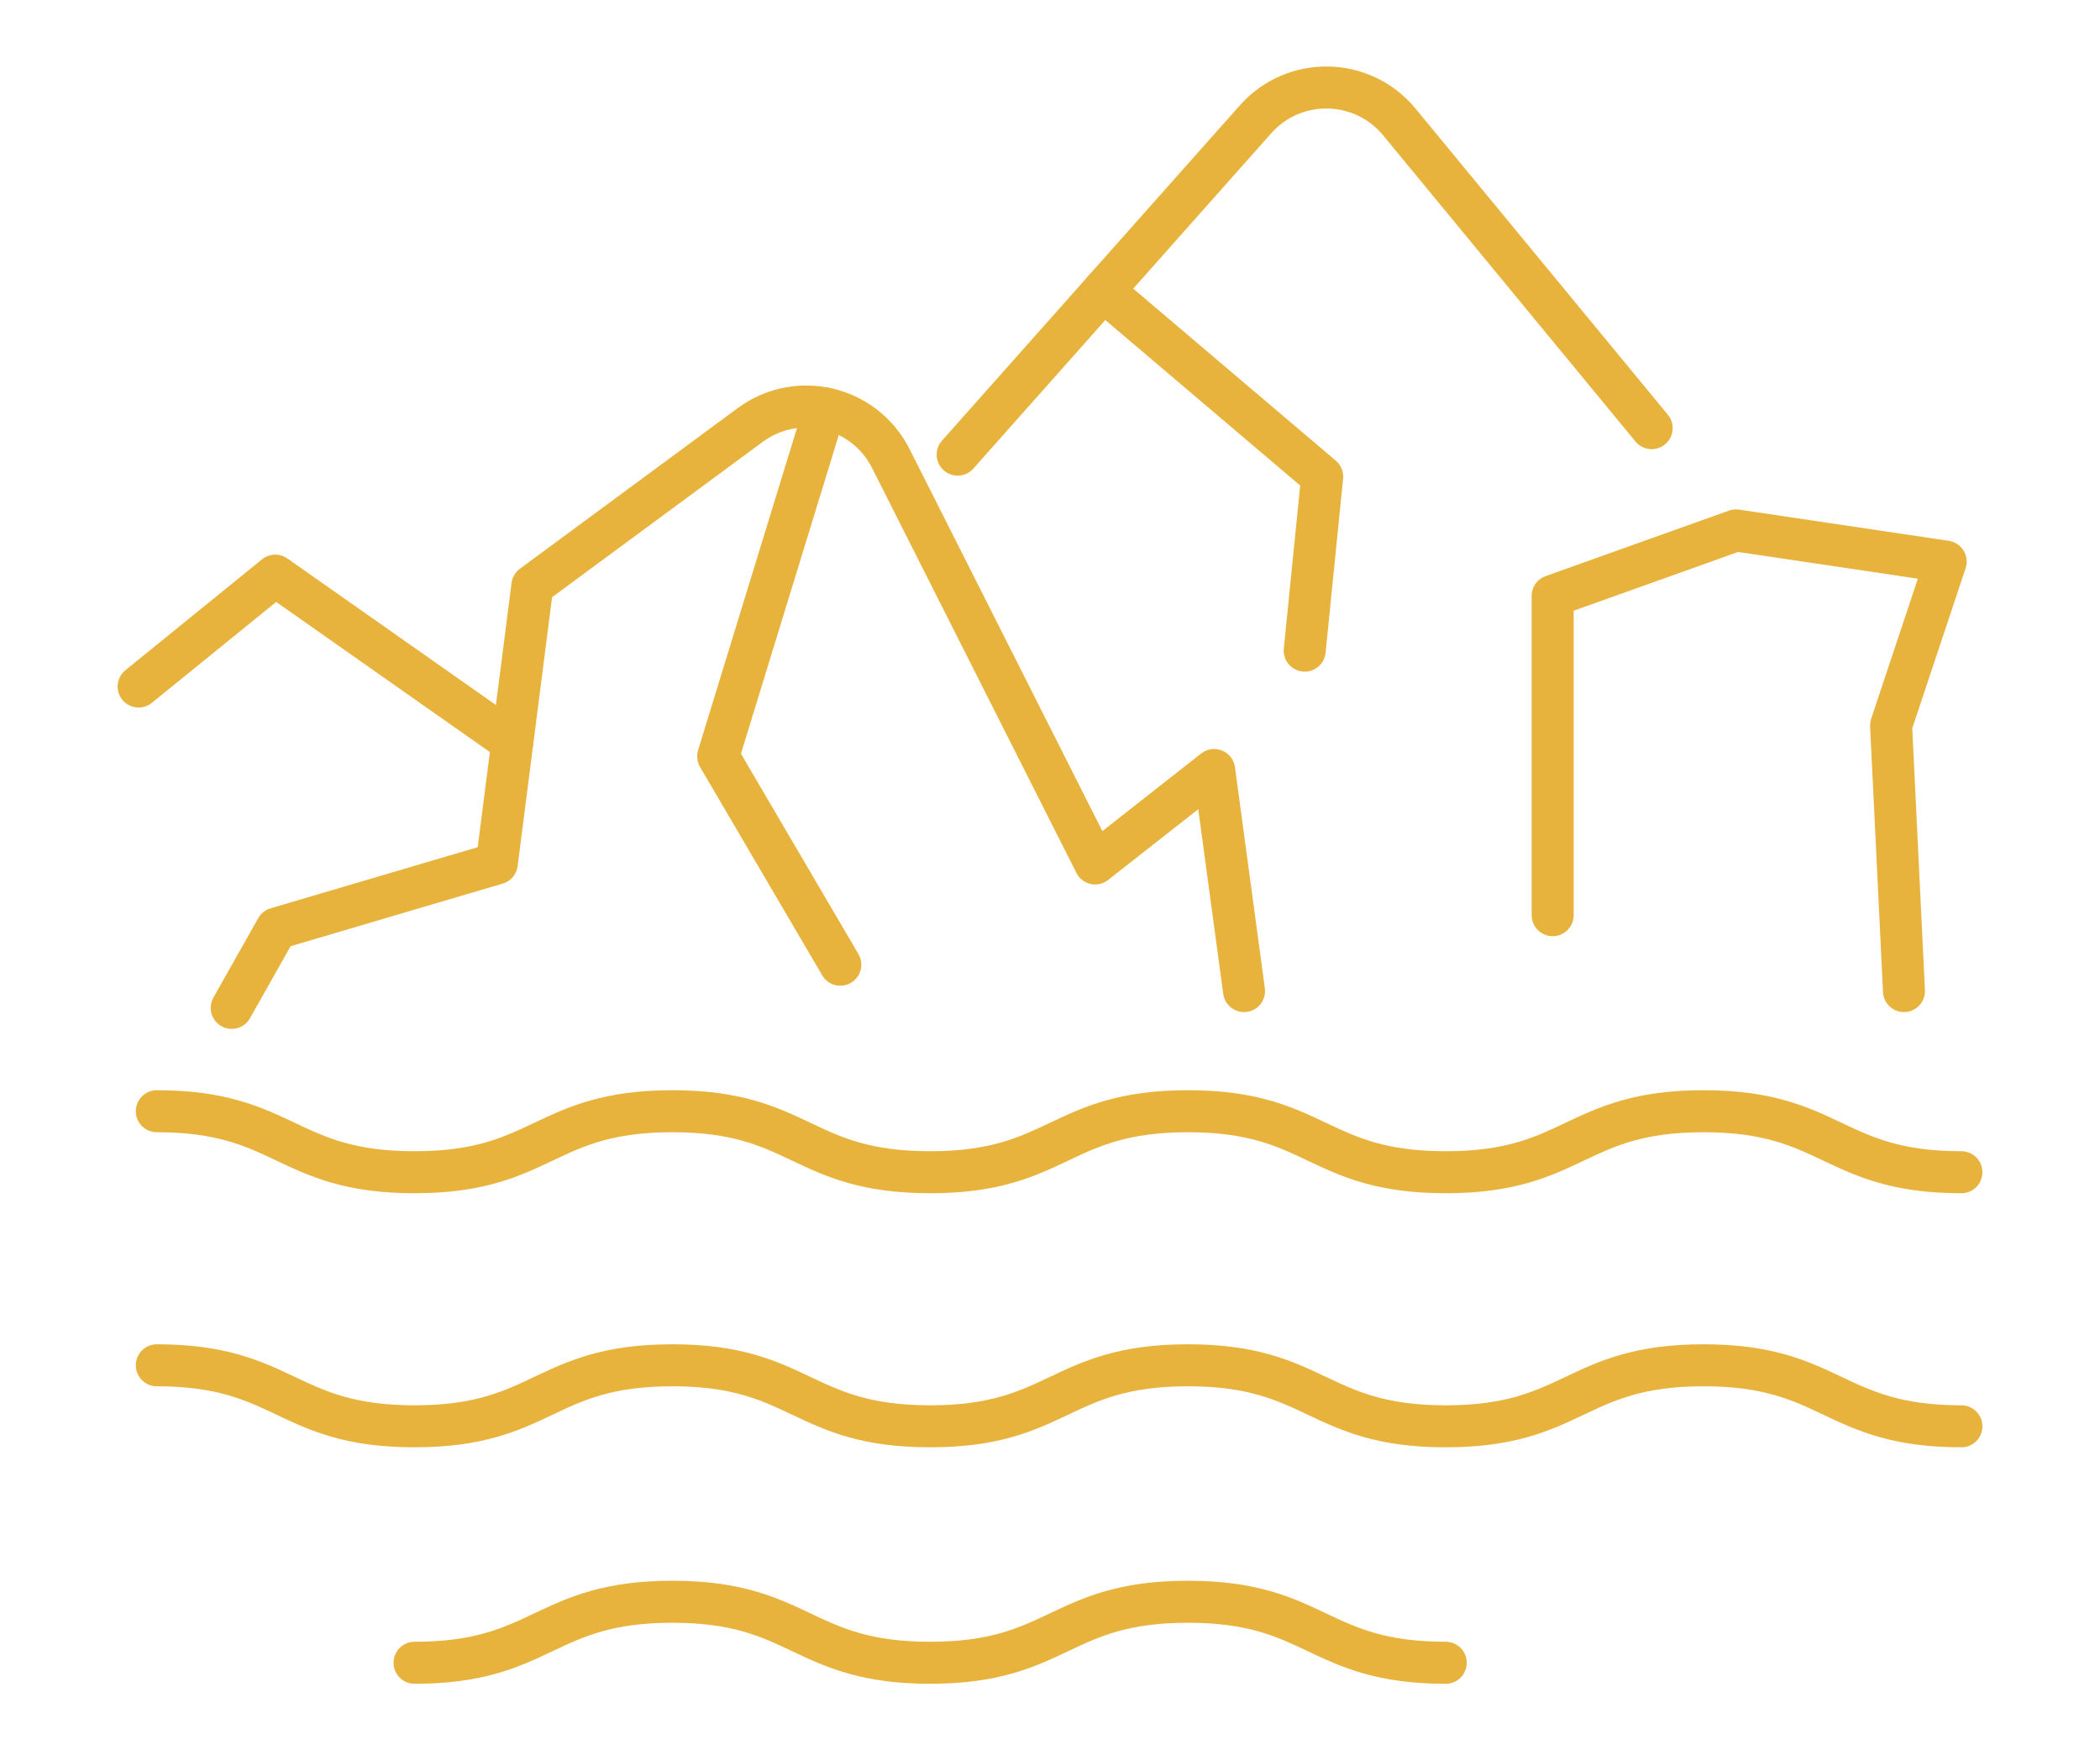
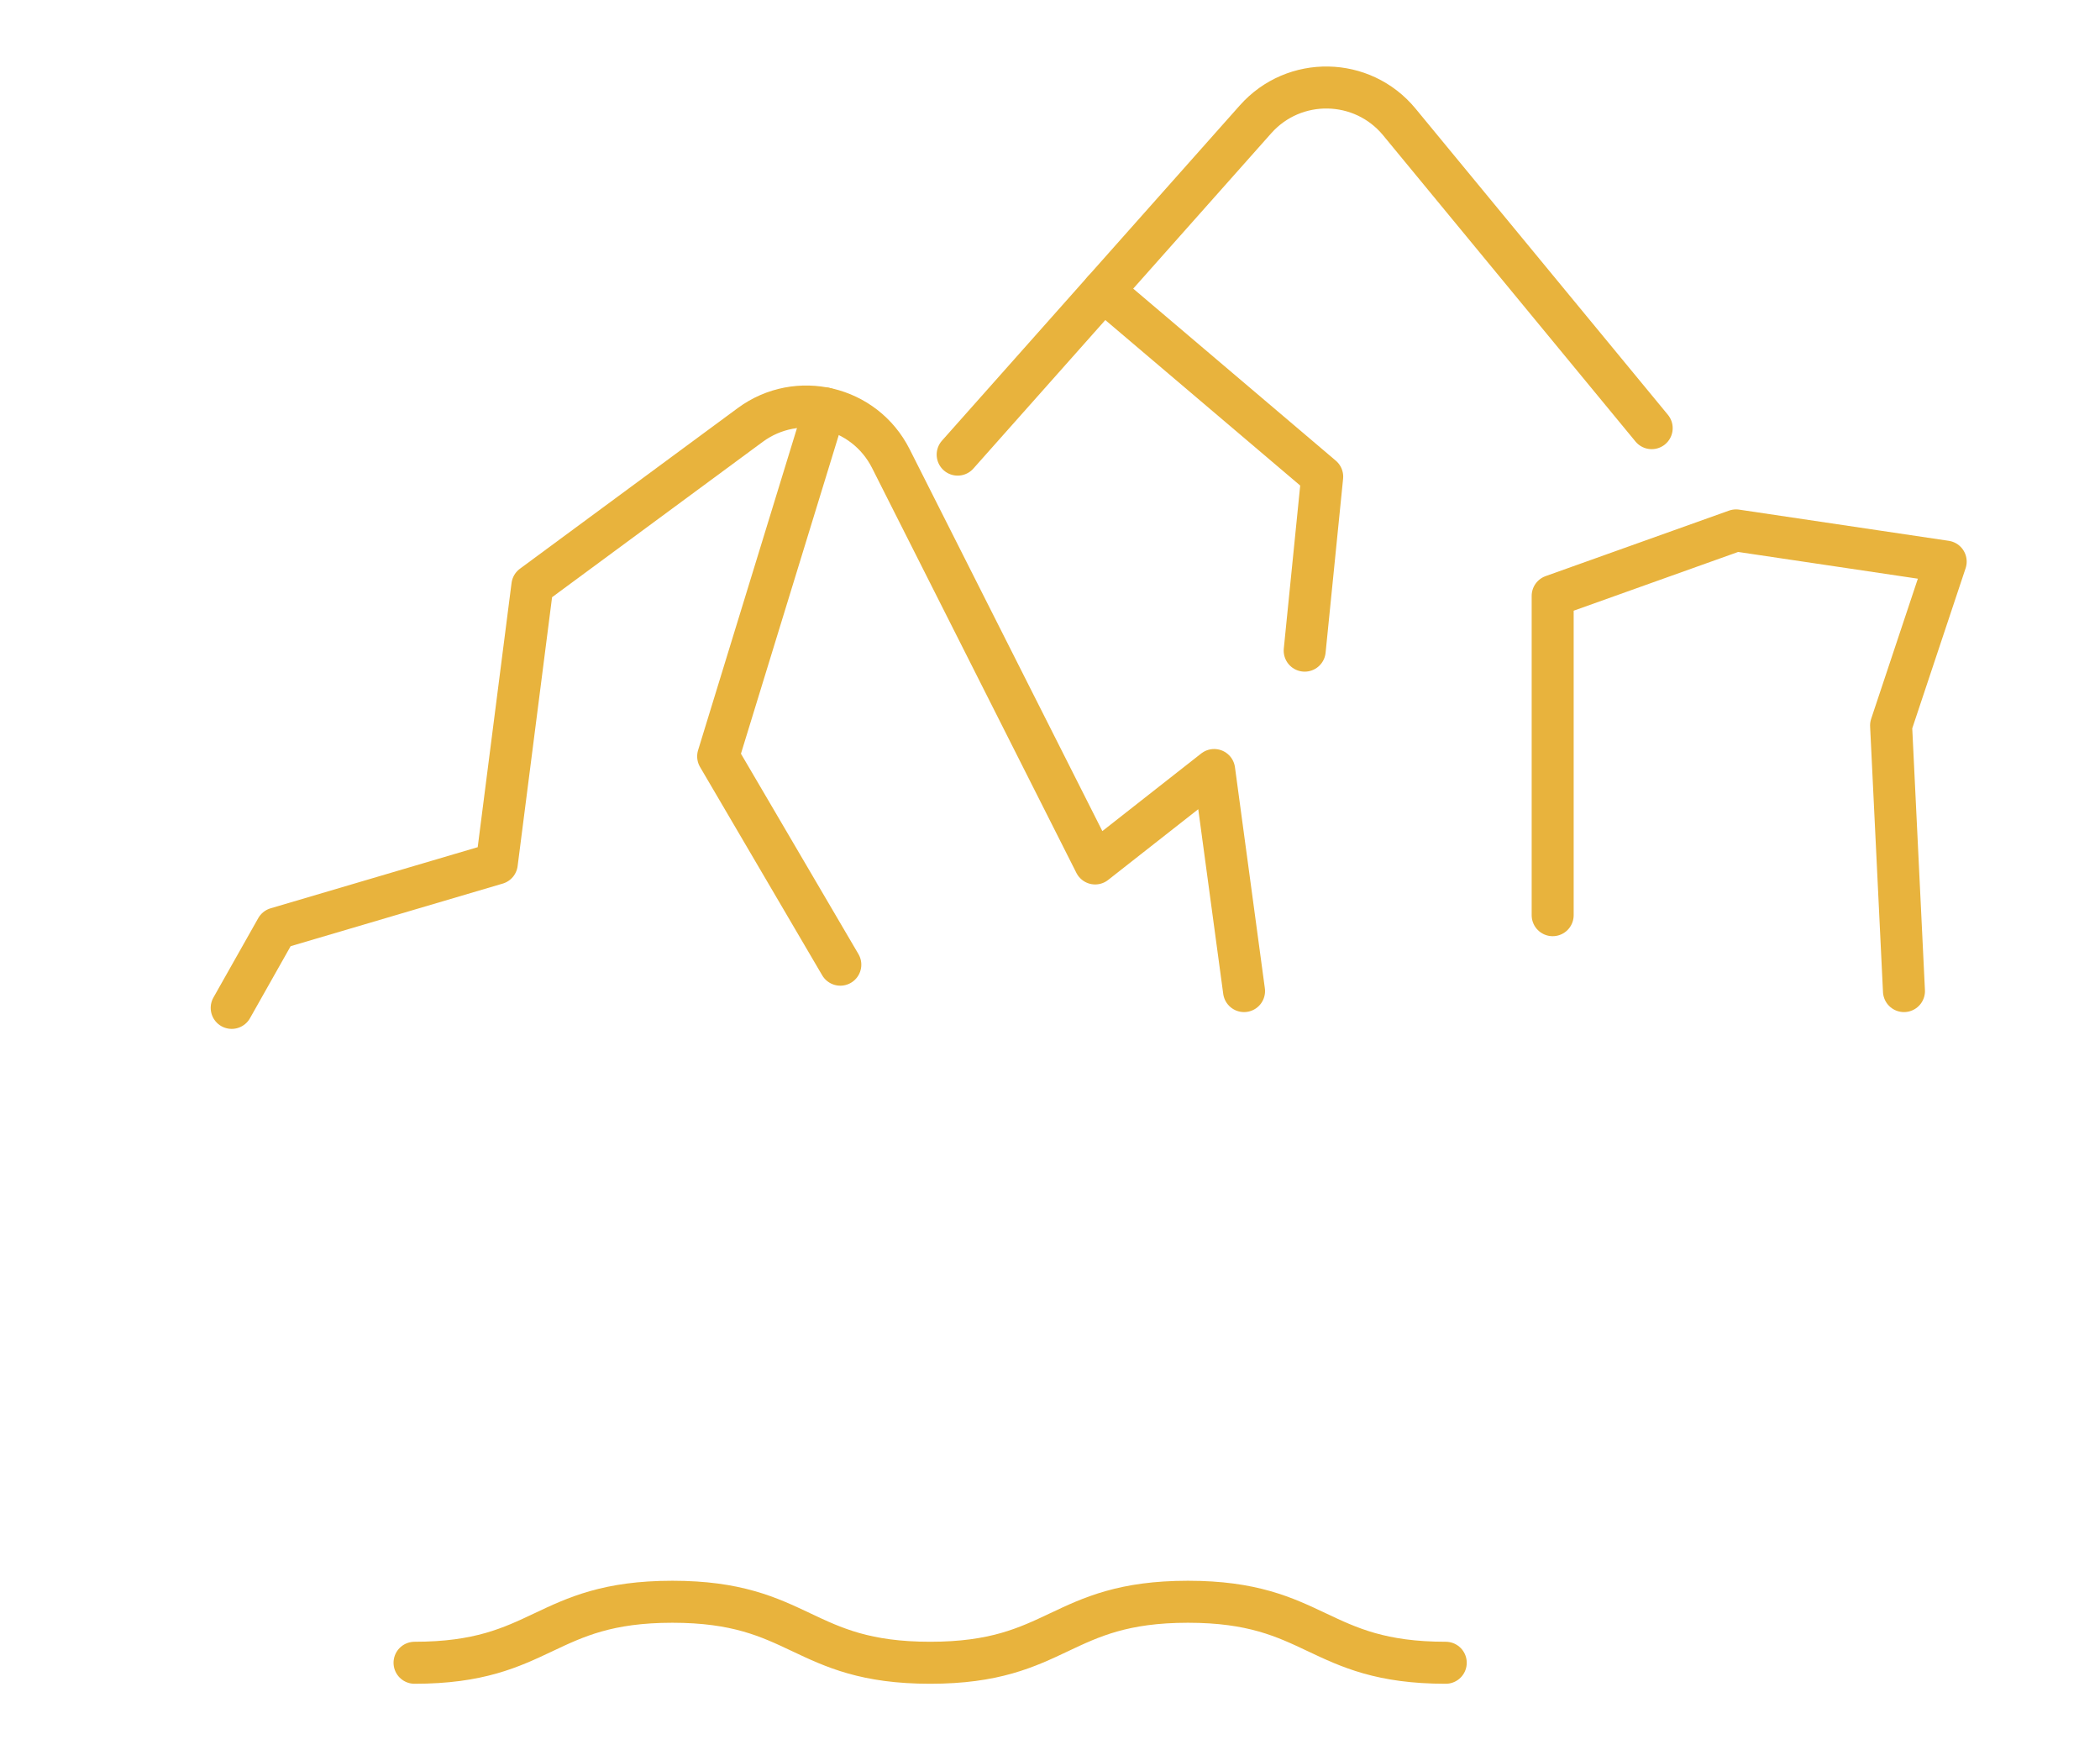
<svg xmlns="http://www.w3.org/2000/svg" version="1.1" id="Calque_1" x="0px" y="0px" width="60px" height="50px" viewBox="0 0 60 50" enable-background="new 0 0 60 50" xml:space="preserve">
  <g>
    <g>
-       <path fill="none" stroke="#E8B33D" stroke-width="1.2" stroke-linecap="round" stroke-linejoin="round" stroke-miterlimit="10" d="    M4.48,31.744c3.682,0,3.682,1.743,7.364,1.743c3.683,0,3.683-1.743,7.366-1.743c3.683,0,3.683,1.743,7.366,1.743    c3.682,0,3.682-1.743,7.366-1.743c3.682,0,3.682,1.743,7.365,1.743c3.683,0,3.683-1.743,7.366-1.743    c3.683,0,3.683,1.743,7.367,1.743" />
-       <path fill="none" stroke="#E8B33D" stroke-width="1.2" stroke-linecap="round" stroke-linejoin="round" stroke-miterlimit="10" d="    M4.48,39.002c3.682,0,3.682,1.743,7.364,1.743c3.683,0,3.683-1.743,7.366-1.743c3.683,0,3.683,1.743,7.366,1.743    c3.682,0,3.682-1.743,7.366-1.743c3.682,0,3.682,1.743,7.365,1.743c3.683,0,3.683-1.743,7.366-1.743    c3.683,0,3.683,1.743,7.367,1.743" />
      <path fill="none" stroke="#E8B33D" stroke-width="1.2" stroke-linecap="round" stroke-linejoin="round" stroke-miterlimit="10" d="    M11.844,47.5c3.683,0,3.683-1.743,7.366-1.743c3.683,0,3.683,1.743,7.366,1.743c3.682,0,3.682-1.743,7.366-1.743    c3.682,0,3.682,1.743,7.365,1.743" />
      <g>
        <g>
          <path fill="none" stroke="#E8B33D" stroke-width="1.2" stroke-linecap="round" stroke-linejoin="round" stroke-miterlimit="10" d="      M35.544,28.312l-0.854-6.315l-3.4,2.669l-5.838-11.567c-0.754-1.494-2.671-1.951-4.018-0.958l-6.223,4.589l-1.017,7.936      l-6.293,1.857L6.62,28.792" />
          <polyline fill="none" stroke="#E8B33D" stroke-width="1.2" stroke-linecap="round" stroke-linejoin="round" stroke-miterlimit="10" points="      23.571,11.667 20.519,21.607 24.009,27.558     " />
          <path fill="none" stroke="#E8B33D" stroke-width="1.2" stroke-linecap="round" stroke-linejoin="round" stroke-miterlimit="10" d="      M27.362,12.987l8.511-9.579c1.103-1.241,3.052-1.205,4.108,0.076l7.21,8.747" />
          <polyline fill="none" stroke="#E8B33D" stroke-width="1.2" stroke-linecap="round" stroke-linejoin="round" stroke-miterlimit="10" points="      44.362,26.144 44.362,17.023 49.601,15.152 55.591,16.043 54.031,20.724 54.399,28.312     " />
          <polyline fill="none" stroke="#E8B33D" stroke-width="1.2" stroke-linecap="round" stroke-linejoin="round" stroke-miterlimit="10" points="      31.522,8.306 37.777,13.617 37.277,18.587     " />
        </g>
      </g>
    </g>
-     <polyline fill="none" stroke="#E8B33D" stroke-width="1.2" stroke-linecap="round" stroke-linejoin="round" stroke-miterlimit="10" points="   14.638,21.202 7.865,16.444 3.961,19.612  " />
  </g>
</svg>